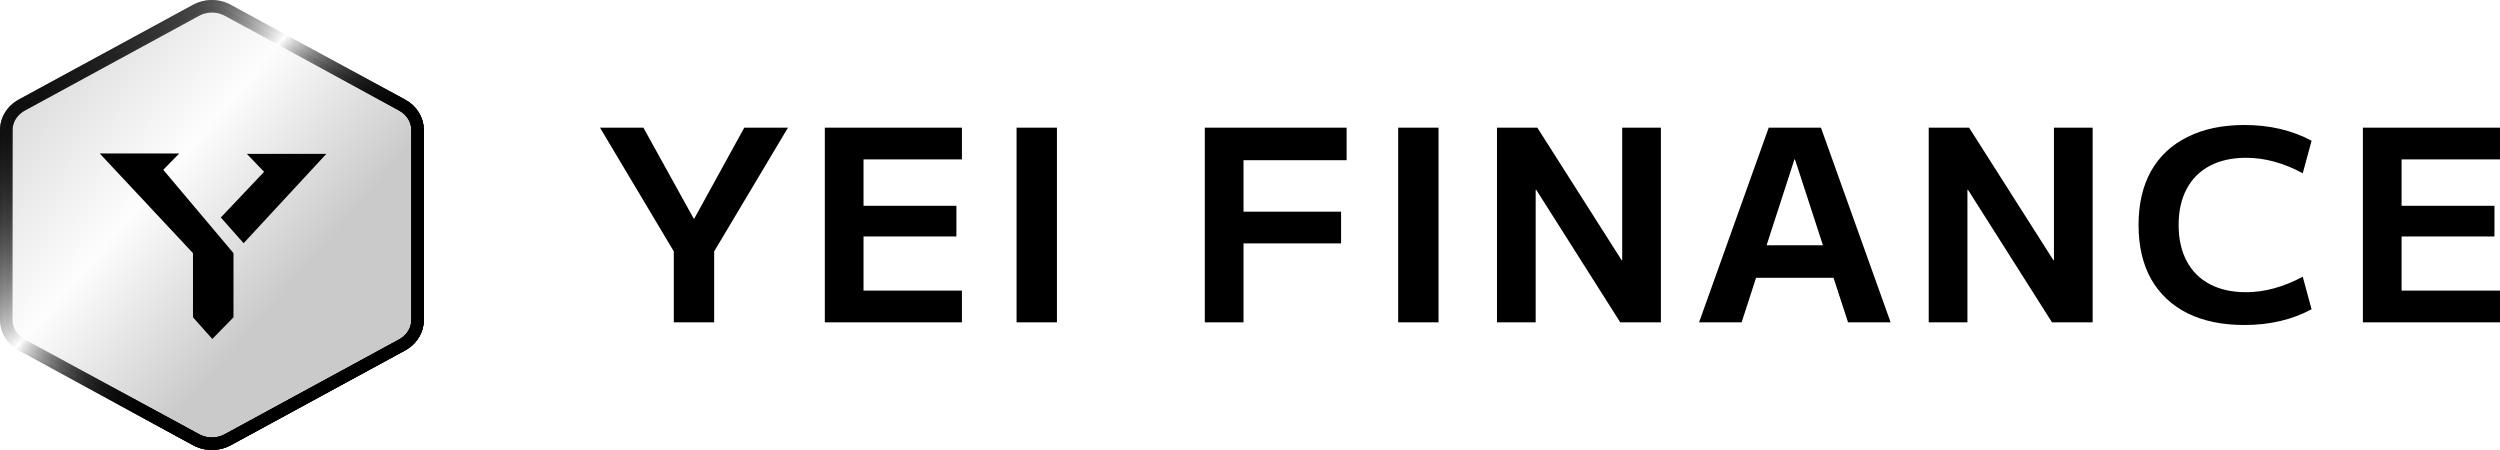
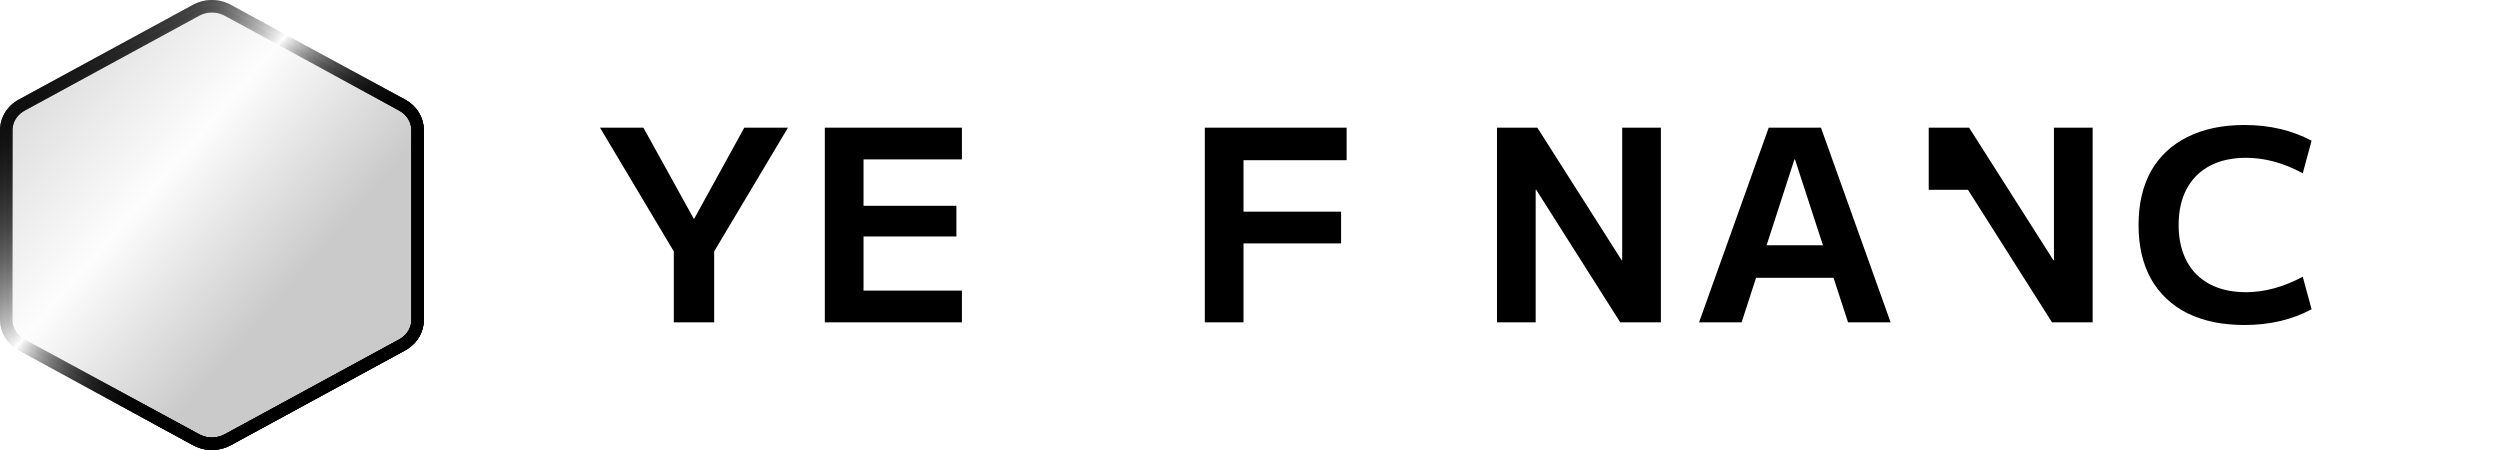
<svg xmlns="http://www.w3.org/2000/svg" width="200" height="36" viewBox="0 0 200 36" fill="none">
  <g clip-path="url(#clip0_42_754)">
    <path d="M15.698 0.816C16.425 0.421 17.315 0.396 18.064 0.742L18.211 0.816L32.175 8.408C32.948 8.828 33.409 9.595 33.409 10.408V25.592C33.409 26.353 33.005 27.075 32.316 27.509L32.175 27.592L18.211 35.184C17.484 35.579 16.594 35.604 15.846 35.258L15.698 35.184L1.734 27.592C0.961 27.172 0.5 26.405 0.5 25.592V10.408L0.505 10.257C0.555 9.552 0.95 8.896 1.593 8.491L1.734 8.408L15.698 0.816Z" fill="black" fill-opacity="0.01" />
    <path d="M15.698 0.816C16.425 0.421 17.315 0.396 18.064 0.742L18.211 0.816L32.175 8.408C32.948 8.828 33.409 9.595 33.409 10.408V25.592C33.409 26.353 33.005 27.075 32.316 27.509L32.175 27.592L18.211 35.184C17.484 35.579 16.594 35.604 15.846 35.258L15.698 35.184L1.734 27.592C0.961 27.172 0.5 26.405 0.5 25.592V10.408L0.505 10.257C0.555 9.552 0.95 8.896 1.593 8.491L1.734 8.408L15.698 0.816Z" fill="url(#paint0_linear_42_754)" fill-opacity="0.2" />
    <path d="M15.698 0.816C16.425 0.421 17.315 0.396 18.064 0.742L18.211 0.816L32.175 8.408C32.948 8.828 33.409 9.595 33.409 10.408V25.592C33.409 26.353 33.005 27.075 32.316 27.509L32.175 27.592L18.211 35.184C17.484 35.579 16.594 35.604 15.846 35.258L15.698 35.184L1.734 27.592C0.961 27.172 0.5 26.405 0.5 25.592V10.408L0.505 10.257C0.555 9.552 0.95 8.896 1.593 8.491L1.734 8.408L15.698 0.816Z" stroke="url(#paint1_linear_42_754)" />
    <path d="M15.698 0.816C16.425 0.421 17.315 0.396 18.064 0.742L18.211 0.816L32.175 8.408C32.948 8.828 33.409 9.595 33.409 10.408V25.592C33.409 26.353 33.005 27.075 32.316 27.509L32.175 27.592L18.211 35.184C17.484 35.579 16.594 35.604 15.846 35.258L15.698 35.184L1.734 27.592C0.961 27.172 0.5 26.405 0.5 25.592V10.408L0.505 10.257C0.555 9.552 0.95 8.896 1.593 8.491L1.734 8.408L15.698 0.816Z" stroke="url(#paint2_linear_42_754)" />
    <path d="M15.698 0.816C16.425 0.421 17.315 0.396 18.064 0.742L18.211 0.816L32.175 8.408C32.948 8.828 33.409 9.595 33.409 10.408V25.592C33.409 26.353 33.005 27.075 32.316 27.509L32.175 27.592L18.211 35.184C17.484 35.579 16.594 35.604 15.846 35.258L15.698 35.184L1.734 27.592C0.961 27.172 0.5 26.405 0.5 25.592V10.408L0.505 10.257C0.555 9.552 0.95 8.896 1.593 8.491L1.734 8.408L15.698 0.816Z" stroke="url(#paint3_linear_42_754)" />
-     <path fill-rule="evenodd" clip-rule="evenodd" d="M21.127 13.745L19.747 12.307H26.109L19.489 19.456C18.877 18.765 18.274 18.084 17.667 17.399C18.826 16.175 19.972 14.965 21.127 13.745ZM18.678 20.25L13.06 13.584L14.338 12.279H7.978L15.438 20.25V25.385L16.984 27.116L18.678 25.385V20.25Z" fill="black" />
-     <path d="M189.031 25.787V10.213H200V12.752H192.127V16.464H199.557V18.917H192.127V23.248H200V25.787H189.031Z" fill="black" />
    <path d="M179.553 26C177.784 26 176.266 25.687 174.998 25.061C173.73 24.421 172.757 23.504 172.079 22.309C171.416 21.115 171.084 19.678 171.084 18C171.084 16.322 171.416 14.885 172.079 13.691C172.757 12.496 173.73 11.586 174.998 10.96C176.266 10.32 177.784 10 179.553 10C181.573 10 183.364 10.42 184.927 11.259L184.22 13.861C182.701 13.037 181.19 12.624 179.686 12.624C178.565 12.624 177.599 12.837 176.789 13.264C175.978 13.691 175.359 14.309 174.931 15.12C174.504 15.916 174.29 16.877 174.29 18C174.29 19.109 174.504 20.069 174.931 20.88C175.359 21.691 175.978 22.309 176.789 22.736C177.599 23.163 178.565 23.376 179.686 23.376C181.16 23.376 182.671 22.964 184.22 22.139L184.927 24.741C183.364 25.58 181.573 26 179.553 26Z" fill="black" />
-     <path d="M154.298 25.787V10.213H157.527L164.272 20.816H164.316V10.213H167.412V25.787H164.161L157.439 15.184H157.394V25.787H154.298Z" fill="black" />
+     <path d="M154.298 25.787V10.213H157.527L164.272 20.816H164.316V10.213H167.412V25.787H164.161L157.439 15.184H157.394H154.298Z" fill="black" />
    <path d="M135.925 25.787L141.497 10.213H145.677L151.249 25.787H147.843L143.598 12.752H143.554L139.33 25.787H135.925ZM139.176 22.224V19.621H148.02V22.224H139.176Z" fill="black" />
    <path d="M119.759 25.787V10.213H122.986L129.731 20.816H129.775V10.213H132.872V25.787H129.62L122.898 15.184H122.854V25.787H119.759Z" fill="black" />
-     <path d="M111.854 25.787V10.213H115.083V25.787H111.854Z" fill="black" />
    <path d="M96.385 25.787V10.213H107.729V12.816H99.481V16.933H107.287V19.472H99.481V25.787H96.385Z" fill="black" />
-     <path d="M81.326 25.787V10.213H84.555V25.787H81.326Z" fill="black" />
    <path d="M65.986 25.787V10.213H76.954V12.752H69.082V16.464H76.512V18.917H69.082V23.248H76.954V25.787H65.986Z" fill="black" />
    <path d="M53.904 25.787V20.112L48 10.213H51.472L55.496 17.488H55.541L59.543 10.213H63.037L57.133 20.112V25.787H53.904Z" fill="black" />
  </g>
  <defs>
    <linearGradient id="paint0_linear_42_754" x1="2.996" y1="7.514" x2="31.562" y2="32.239" gradientUnits="userSpaceOnUse">
      <stop stop-opacity="0.6" />
      <stop offset="0.317" stop-opacity="0" />
      <stop offset="0.672" />
      <stop offset="0.865" />
    </linearGradient>
    <linearGradient id="paint1_linear_42_754" x1="2.996" y1="7.514" x2="31.562" y2="32.239" gradientUnits="userSpaceOnUse">
      <stop stop-opacity="0.6" />
      <stop offset="0.317" stop-opacity="0" />
      <stop offset="0.672" />
      <stop offset="0.865" />
    </linearGradient>
    <linearGradient id="paint2_linear_42_754" x1="2.996" y1="7.514" x2="31.562" y2="32.239" gradientUnits="userSpaceOnUse">
      <stop stop-opacity="0.6" />
      <stop offset="0.317" stop-opacity="0" />
      <stop offset="0.672" />
      <stop offset="0.865" />
    </linearGradient>
    <linearGradient id="paint3_linear_42_754" x1="2.996" y1="7.514" x2="31.562" y2="32.239" gradientUnits="userSpaceOnUse">
      <stop stop-opacity="0.6" />
      <stop offset="0.317" stop-opacity="0" />
      <stop offset="0.672" />
      <stop offset="0.865" />
    </linearGradient>
    <clipPath id="clip0_42_754">
      <rect width="200" height="36" fill="white" />
    </clipPath>
  </defs>
</svg>